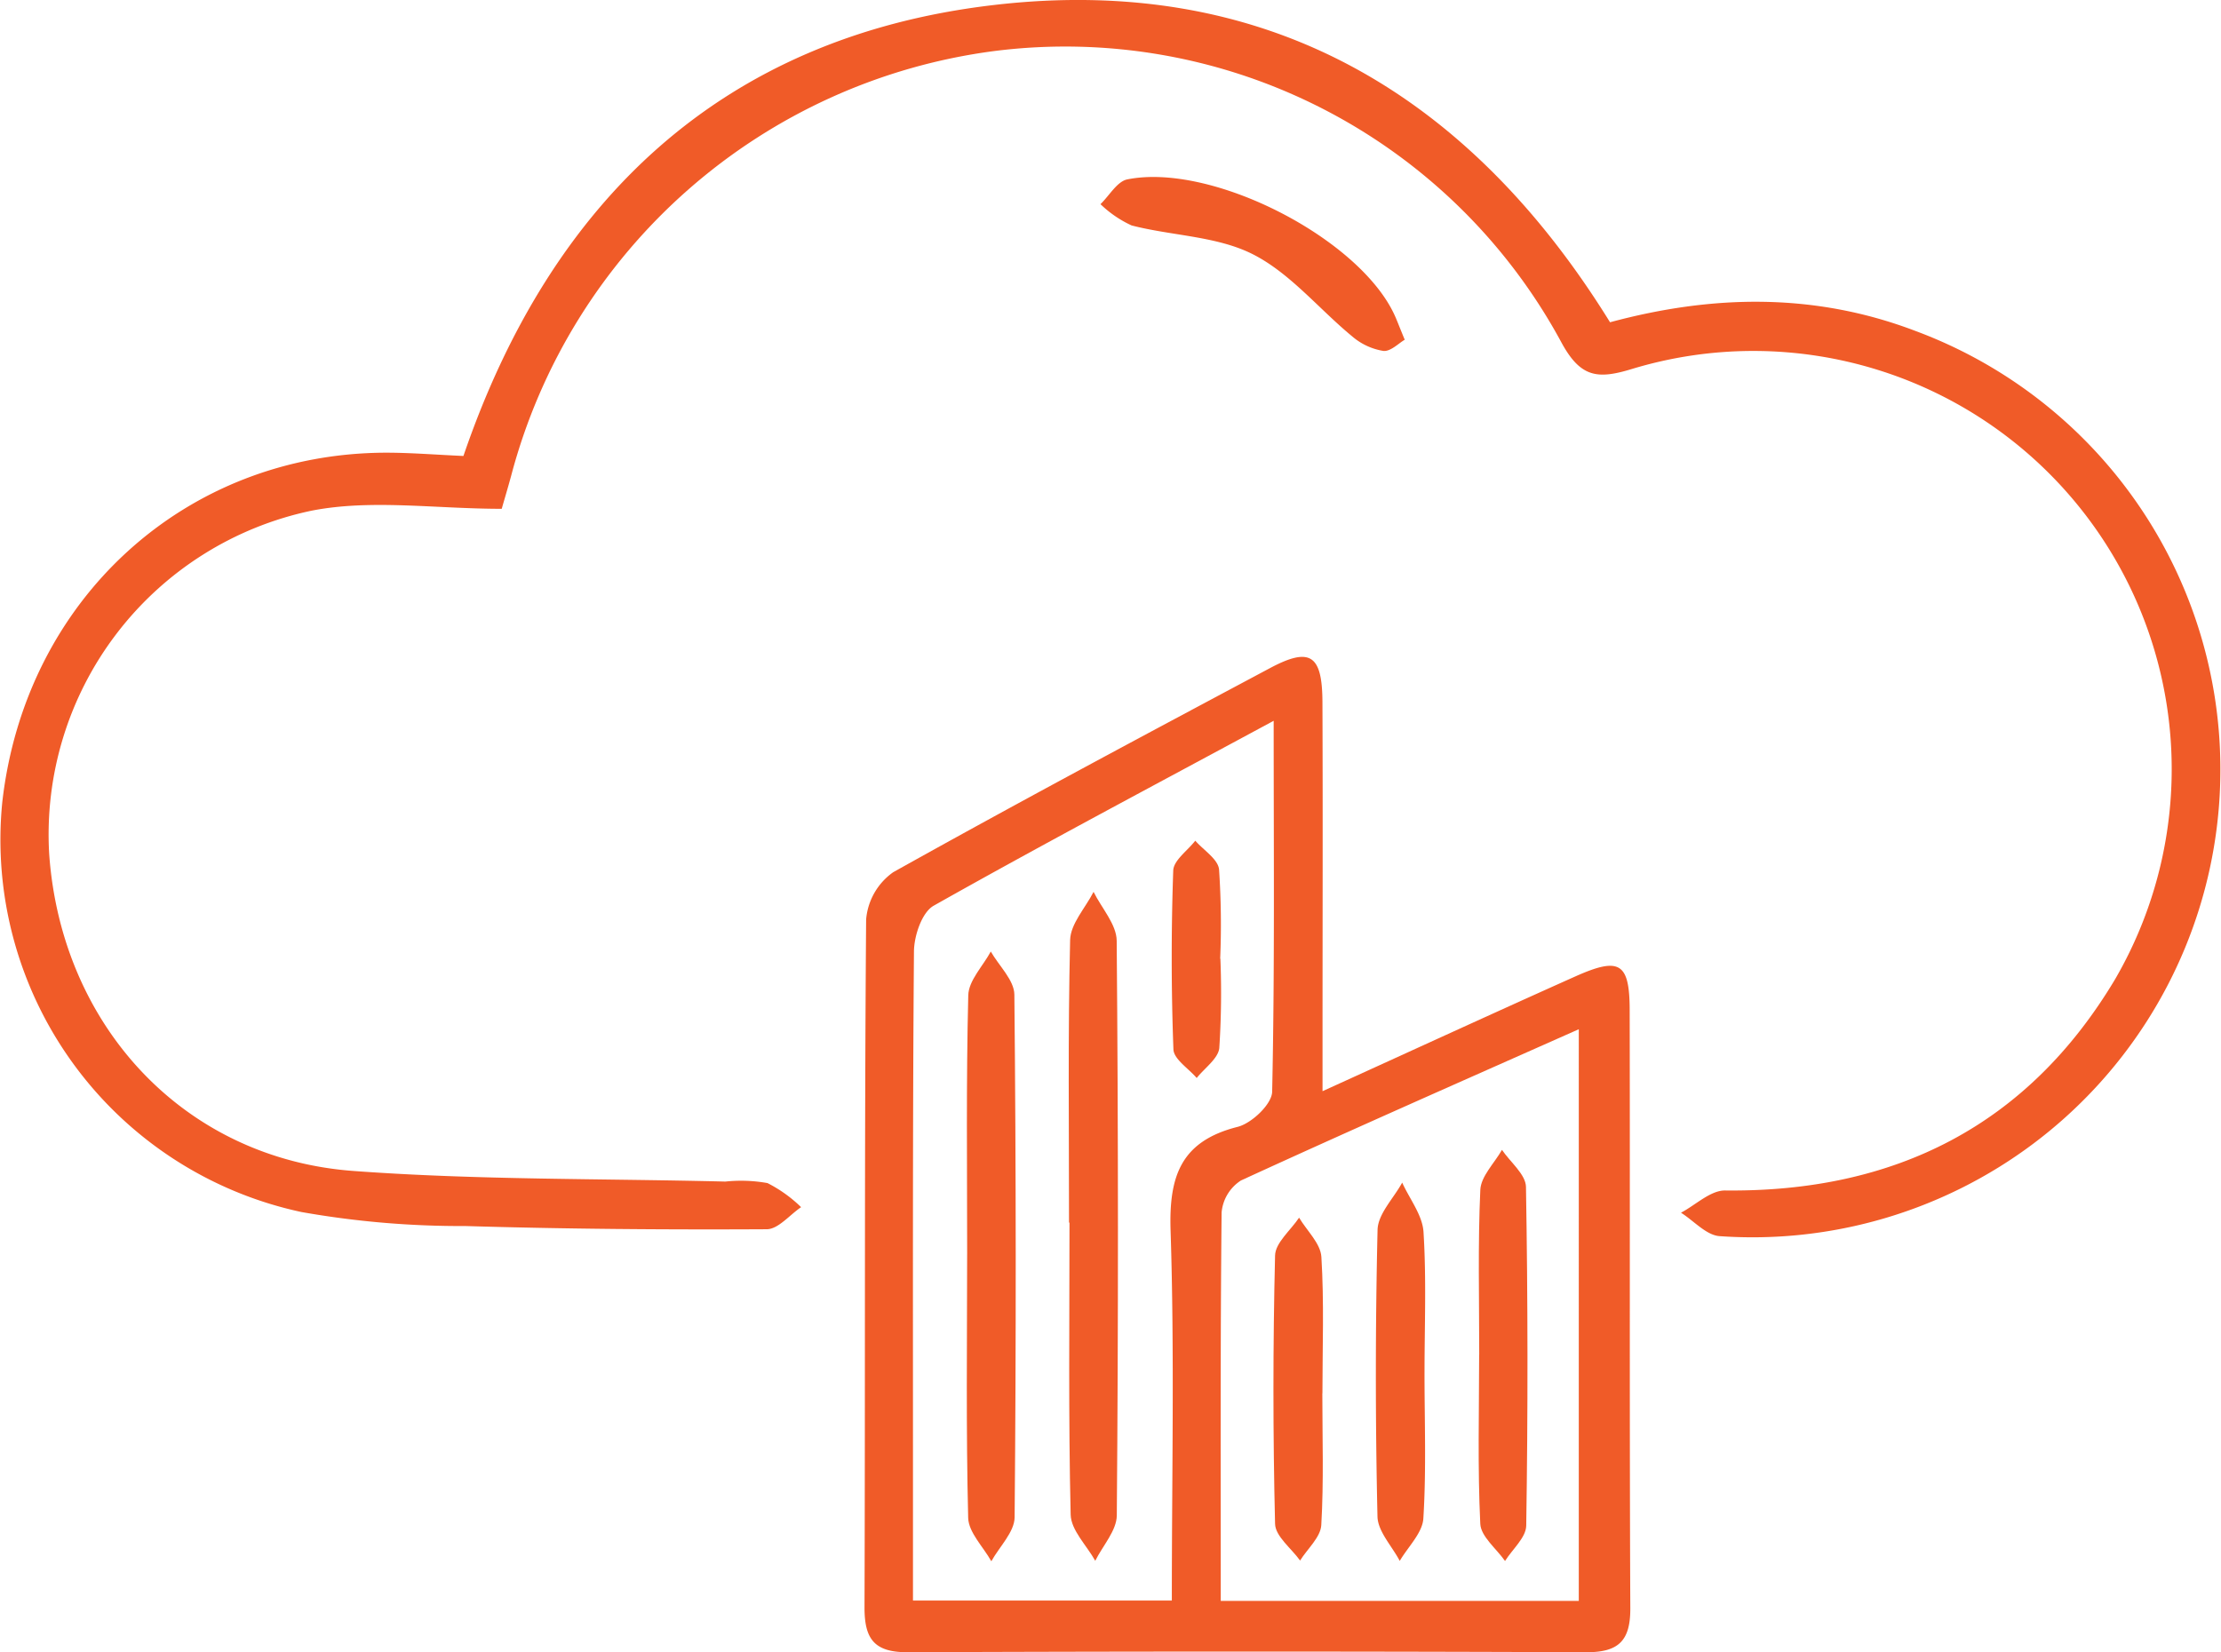
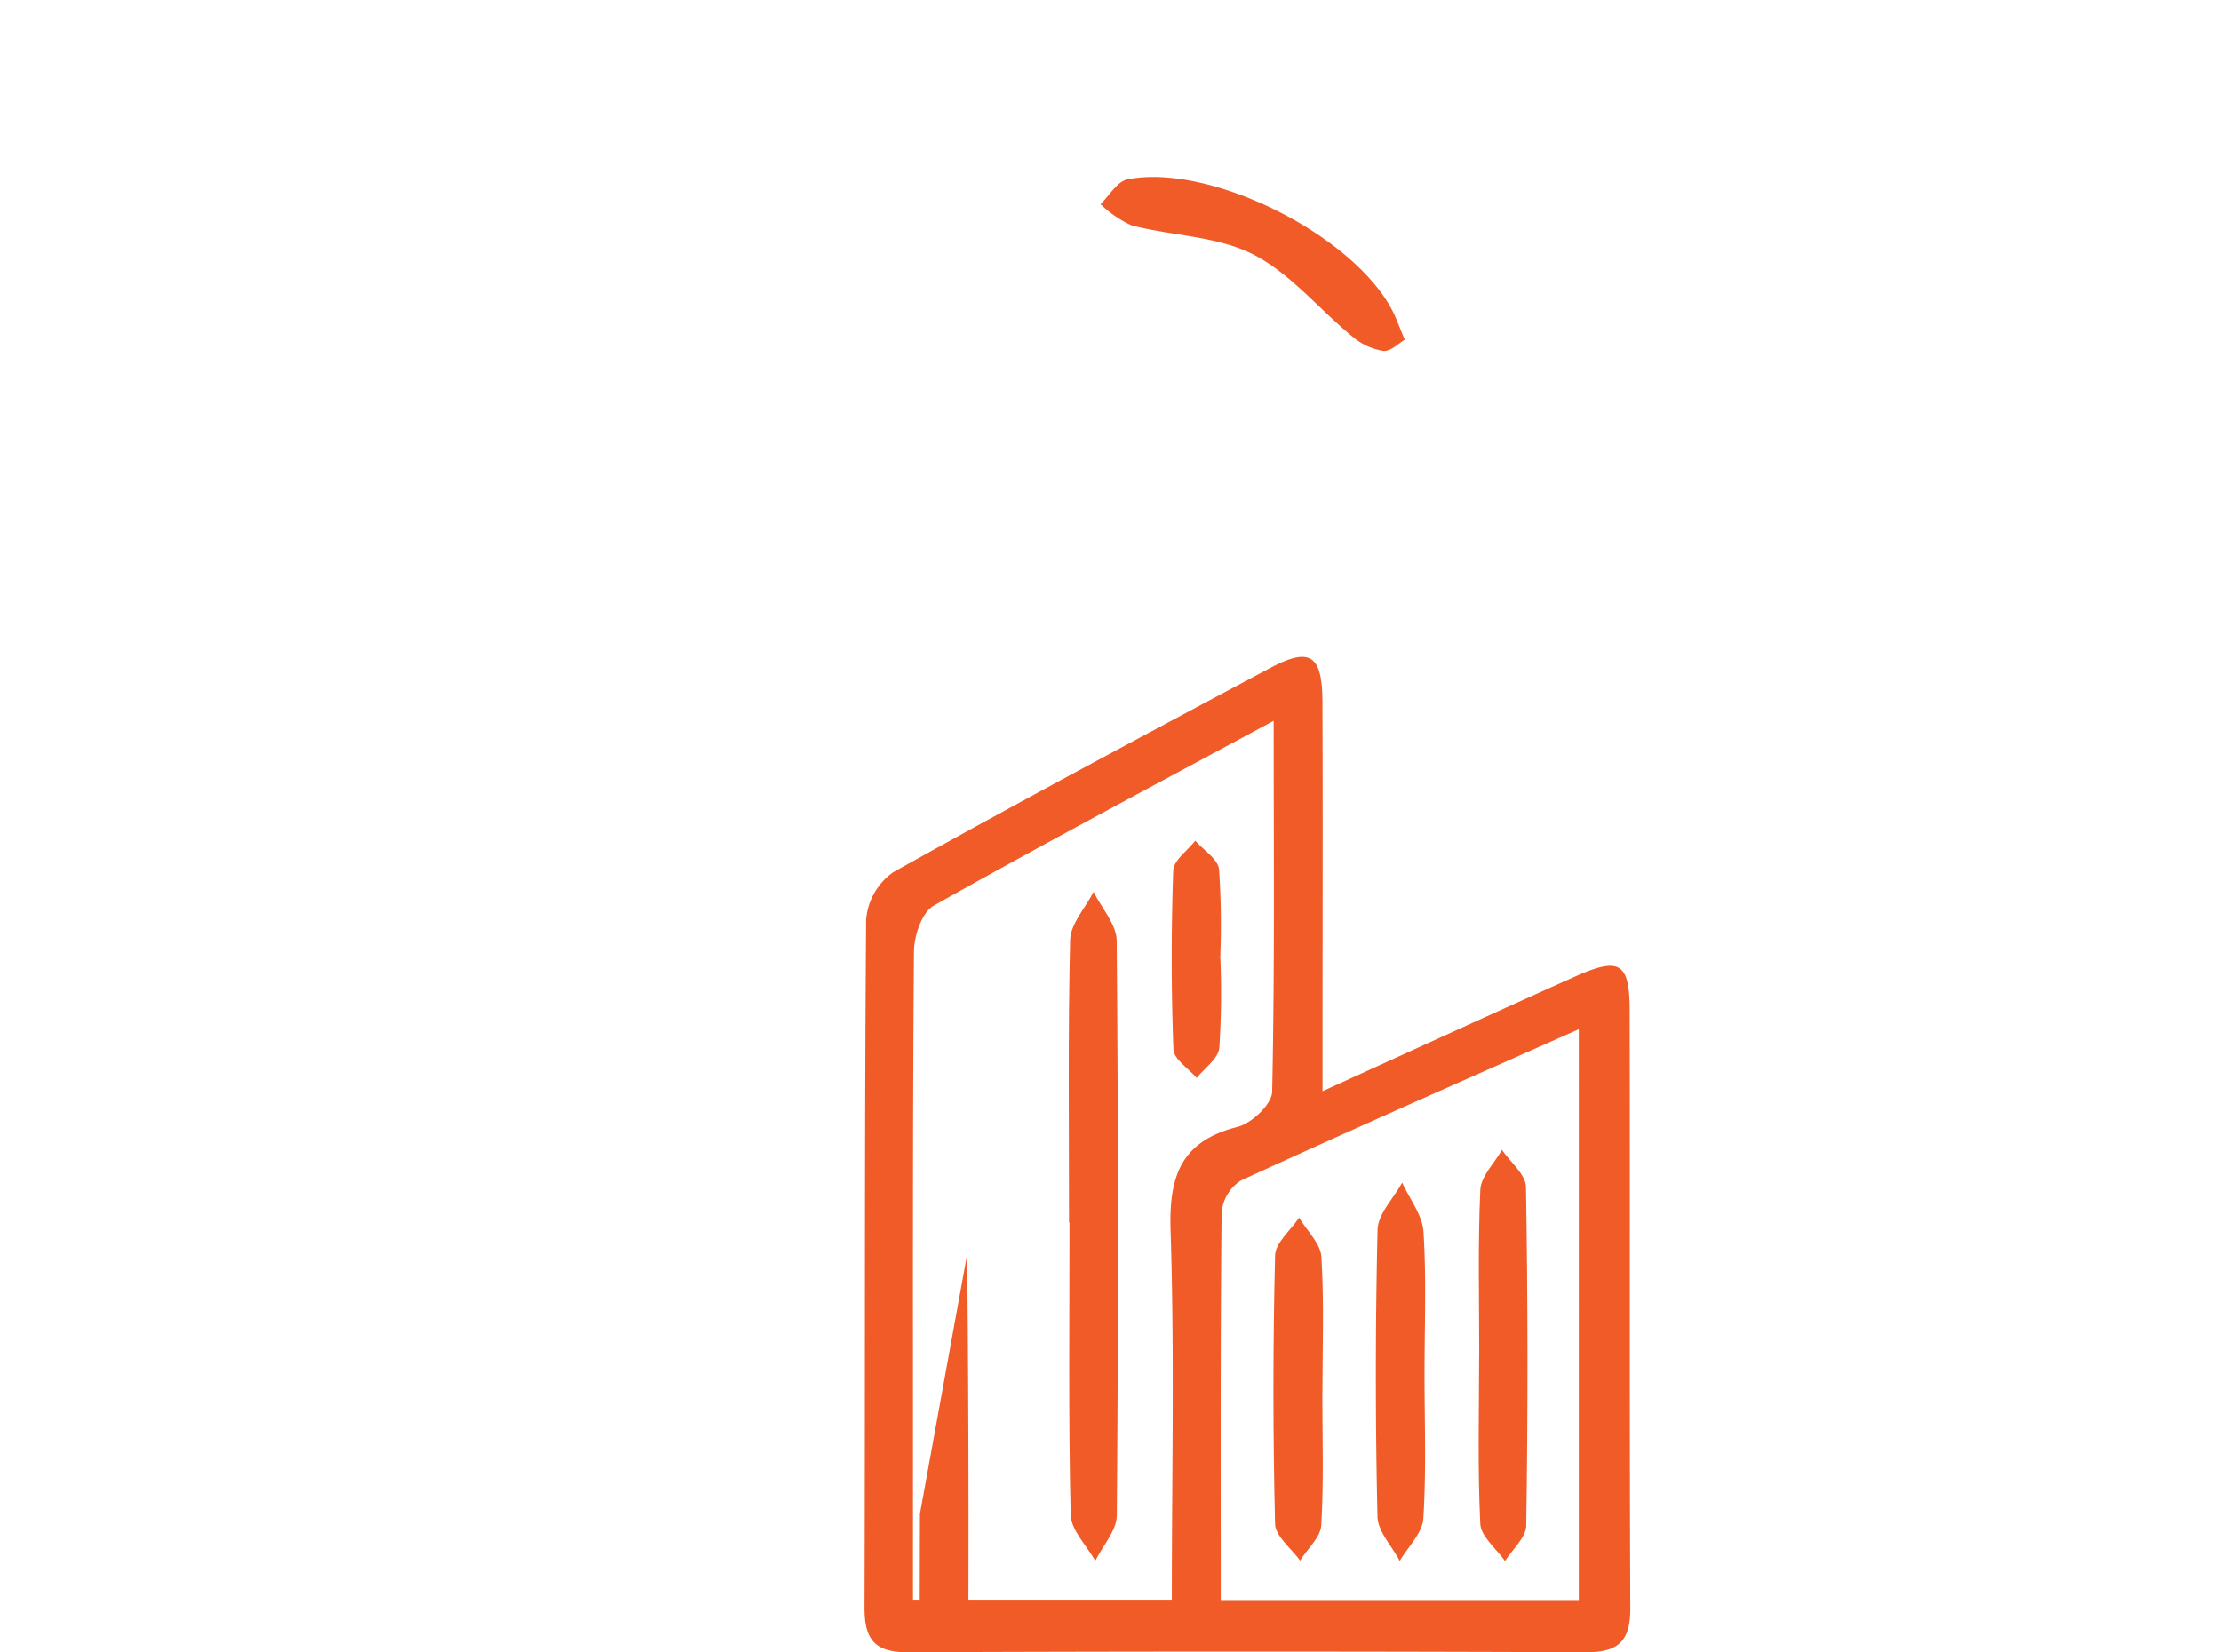
<svg xmlns="http://www.w3.org/2000/svg" data-name="Group 552" width="146.66" height="109.134" viewBox="0 0 146.66 109.134">
  <defs>
    <clipPath id="hx6rzjapxa">
      <path data-name="Rectangle 278" style="fill:#f05b28" d="M0 0h146.66v109.134H0z" />
    </clipPath>
  </defs>
  <g data-name="Group 552" style="clip-path:url(#hx6rzjapxa)">
-     <path data-name="Path 1169" d="M33.13 33.607c-4.406 0-8.621-.647-12.557.124A21.857 21.857 0 0 0 3.249 56.42c.812 11.376 8.933 20.108 20.1 20.923 8.158.6 16.365.494 24.551.7a9.889 9.889 0 0 1 2.78.1 9.014 9.014 0 0 1 2.22 1.591c-.756.508-1.509 1.453-2.267 1.458-6.635.035-13.274-.013-19.906-.212a60.379 60.379 0 0 1-10.816-.924A25.146 25.146 0 0 1 .152 52.973C1.671 39.579 12.243 29.934 25.482 29.9c1.65 0 3.3.136 5.12.217C36.352 13.285 47.662 2.441 65.584.336c17.839-2.1 31.3 5.7 40.732 20.95 6.77-1.829 13.5-1.96 20.137.562a30.9 30.9 0 0 1-12.9 59.8c-.881-.059-1.7-1.012-2.552-1.548.973-.513 1.95-1.48 2.917-1.469 11.2.124 19.968-4.283 25.741-13.938a27.623 27.623 0 0 0-31.934-40.311c-2.219.674-3.343.56-4.593-1.714a37.23 37.23 0 0 0-37.451-19.3 38.092 38.092 0 0 0-31.923 28.041c-.236.873-.5 1.738-.627 2.2" style="fill:#f05b28" />
    <path data-name="Path 1170" d="M121.969 98.4c5.969-2.714 11.322-5.178 16.7-7.583 2.913-1.3 3.574-.906 3.581 2.215.029 13.171-.018 26.342.042 39.512.01 2.15-.762 2.921-2.914 2.913q-22.4-.088-44.8 0c-2.225.01-2.86-.889-2.854-2.97.05-15.141-.01-30.283.106-45.423a4.253 4.253 0 0 1 1.79-3.128c8.23-4.6 16.549-9.038 24.869-13.475 2.659-1.418 3.46-.891 3.473 2.228.03 7.259.007 14.519.006 21.778V98.4m-3.225-24.465c-7.965 4.3-15.264 8.159-22.454 12.215-.775.438-1.294 1.988-1.3 3.027-.093 11.6-.062 23.194-.065 34.79v8.078h17.093c0-8.292.18-16.367-.082-24.427-.118-3.6.673-5.915 4.428-6.862.93-.235 2.262-1.5 2.279-2.321.172-7.945.1-15.9.1-24.5m-3.5 58.13h23.648V94.308c-7.632 3.394-15 6.632-22.312 9.992a2.805 2.805 0 0 0-1.274 2.111c-.088 8.477-.057 16.956-.057 25.658" transform="translate(-34.637 -26.327)" style="fill:#f05b28" />
    <path data-name="Path 1171" d="M136.835 29.541c-.374.212-.924.785-1.4.733a4.17 4.17 0 0 1-2.05-.953c-2.206-1.813-4.1-4.183-6.577-5.436-2.374-1.2-5.338-1.211-8-1.9a7.414 7.414 0 0 1-2.054-1.405c.587-.564 1.1-1.5 1.771-1.636 5.558-1.118 15.232 3.836 17.62 8.9.172.365.309.746.7 1.691" transform="translate(-44.086 -7.095)" style="fill:#f05b28" />
    <path data-name="Path 1172" d="M113.409 116.493c0-6.222-.076-12.446.073-18.664.026-1.072 1.008-2.12 1.548-3.18.532 1.077 1.518 2.148 1.527 3.23q.162 18.976.007 37.953c-.007 1-.927 2-1.423 3-.567-1.016-1.6-2.021-1.624-3.05-.151-6.425-.077-12.857-.077-19.286h-.032" transform="translate(-42.818 -35.741)" style="fill:#f05b28" />
-     <path data-name="Path 1173" d="M102.6 120.968c0-5.7-.069-11.405.073-17.1.025-.975.968-1.926 1.487-2.889.543.949 1.548 1.893 1.557 2.847q.171 17.26.017 34.52c-.009.973-1 1.937-1.538 2.905-.534-.954-1.5-1.9-1.529-2.865-.144-5.8-.072-11.609-.068-17.415" transform="translate(-38.735 -38.13)" style="fill:#f05b28" />
+     <path data-name="Path 1173" d="M102.6 120.968q.171 17.26.017 34.52c-.009.973-1 1.937-1.538 2.905-.534-.954-1.5-1.9-1.529-2.865-.144-5.8-.072-11.609-.068-17.415" transform="translate(-38.735 -38.13)" style="fill:#f05b28" />
    <path data-name="Path 1174" d="M127.53 97.015a55.993 55.993 0 0 1-.072 5.9c-.075.7-.971 1.322-1.492 1.979-.536-.629-1.513-1.242-1.537-1.891a163.812 163.812 0 0 1-.012-11.812c.023-.673.947-1.315 1.455-1.971.548.628 1.495 1.212 1.57 1.893a54.171 54.171 0 0 1 .075 5.9h.013" transform="translate(-46.944 -33.692)" style="fill:#f05b28" />
    <path data-name="Path 1175" d="M156.923 135.546c0-3.625-.093-7.255.072-10.872.041-.9.93-1.764 1.43-2.644.553.815 1.571 1.623 1.585 2.447q.19 11.184.017 22.371c-.011.785-.909 1.558-1.4 2.337-.571-.818-1.594-1.613-1.634-2.457-.18-3.72-.078-7.454-.075-11.183" transform="translate(-59.245 -46.081)" style="fill:#f05b28" />
    <path data-name="Path 1176" d="M149.189 138.07c0 3.207.123 6.422-.076 9.617-.06.963-1.014 1.871-1.559 2.805-.513-.978-1.45-1.948-1.471-2.937a411.989 411.989 0 0 1 .006-18.931c.026-1.052 1.059-2.079 1.626-3.119.492 1.084 1.338 2.147 1.408 3.257.195 3.092.068 6.2.067 9.308" transform="translate(-55.124 -47.393)" style="fill:#f05b28" />
    <path data-name="Path 1177" d="M138.335 140.833c0 2.9.1 5.811-.069 8.7-.048.805-.914 1.562-1.4 2.341-.576-.807-1.632-1.6-1.652-2.425q-.215-8.858 0-17.723c.02-.846 1.033-1.668 1.586-2.5.514.862 1.417 1.7 1.472 2.59.186 2.995.07 6.008.069 9.015" transform="translate(-51.017 -48.799)" style="fill:#f05b28" />
  </g>
</svg>